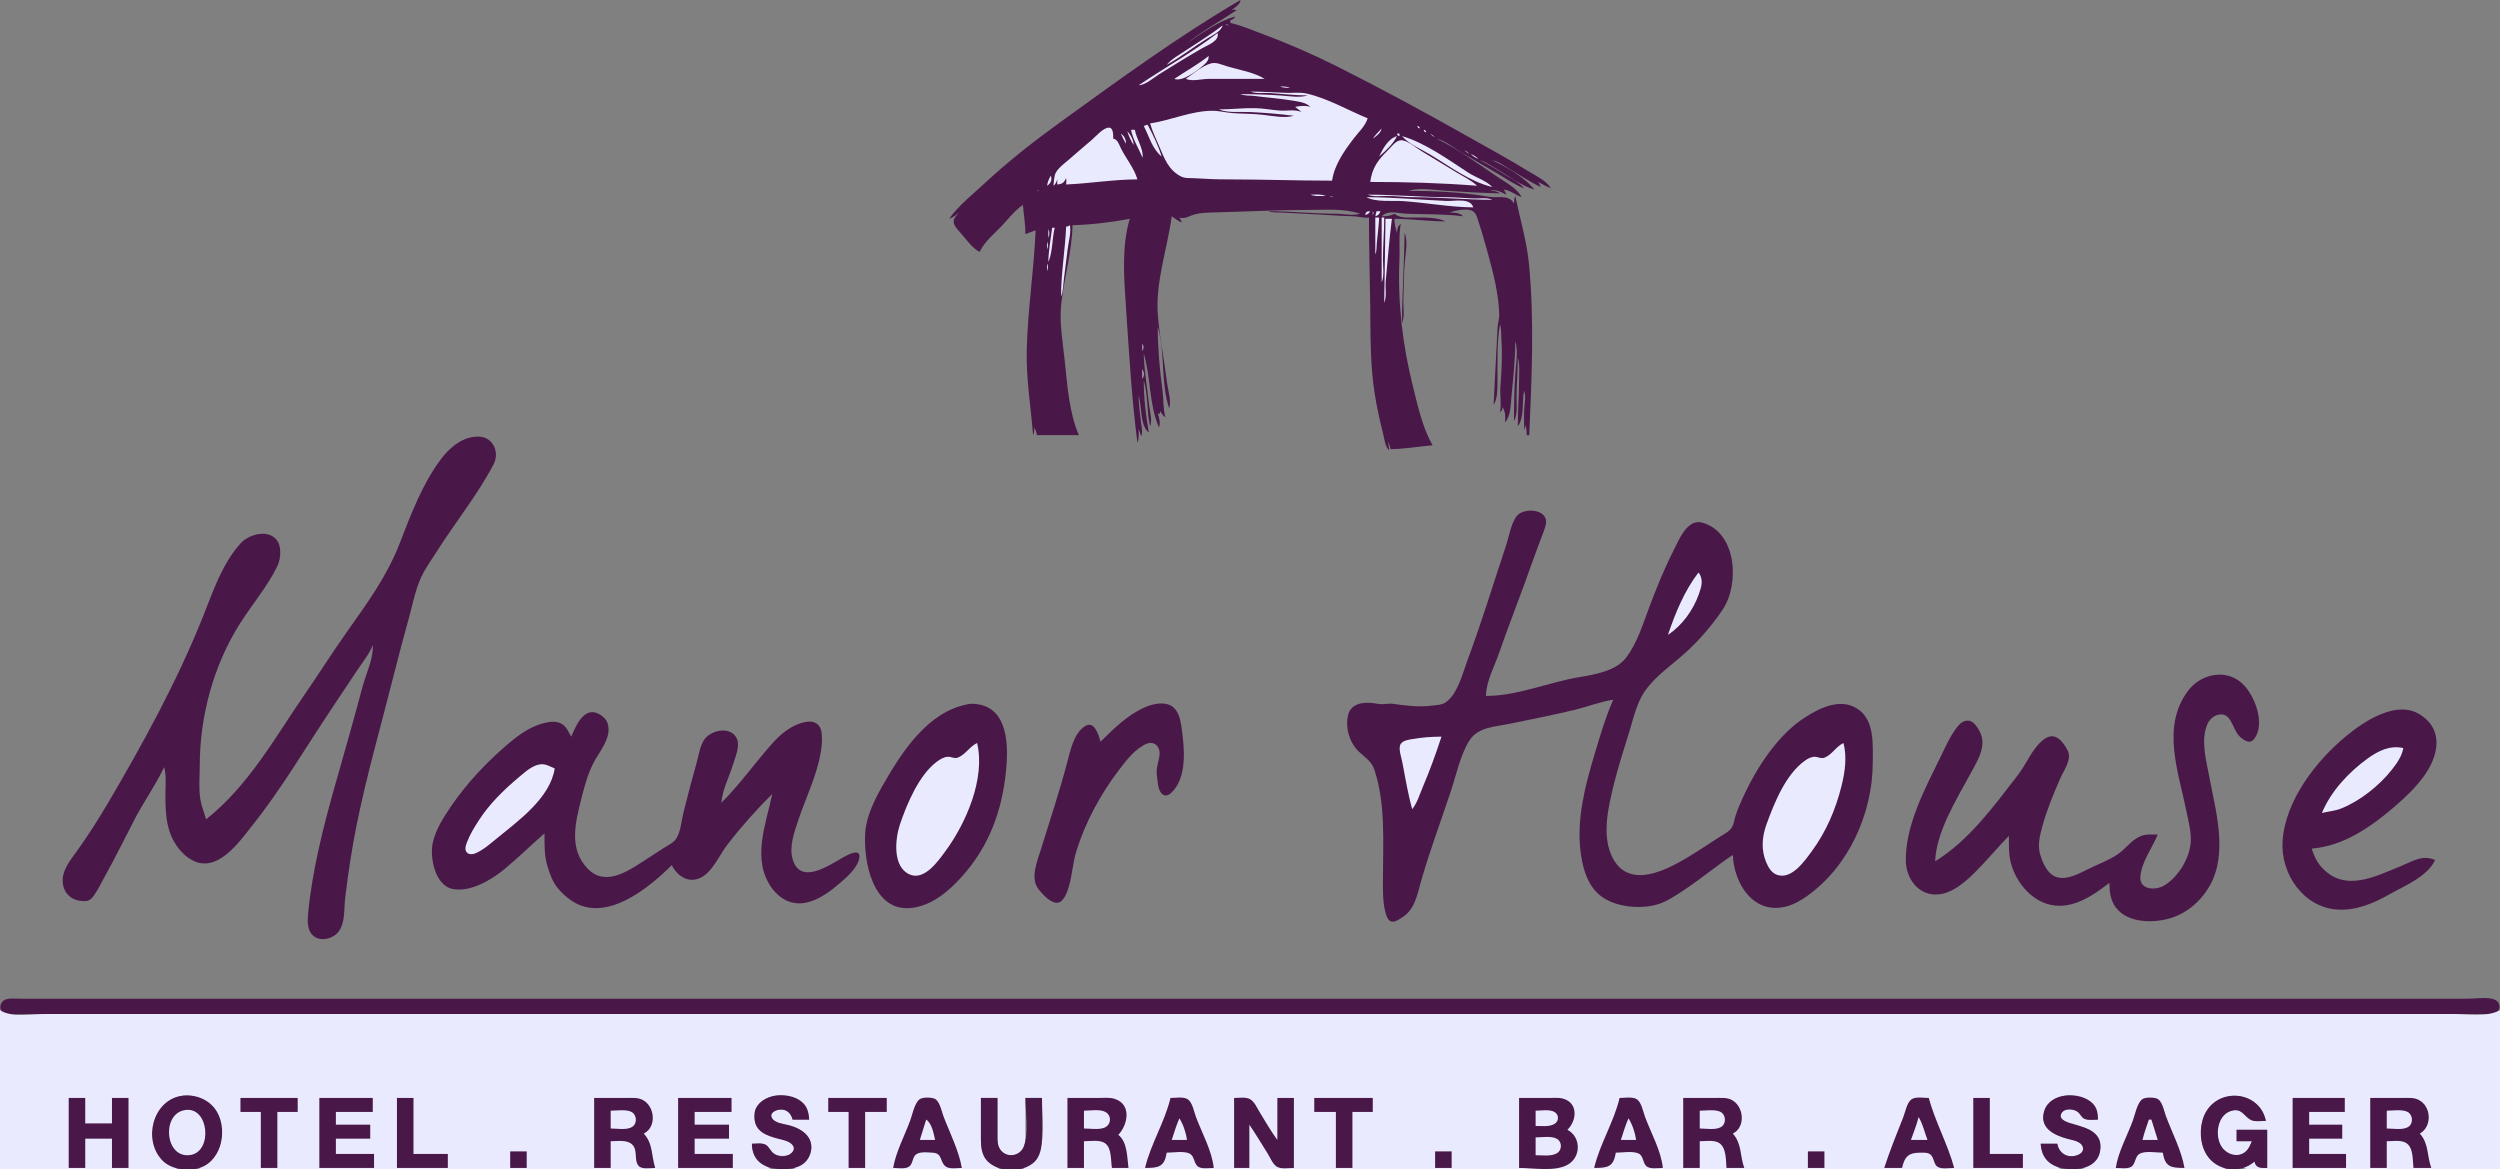
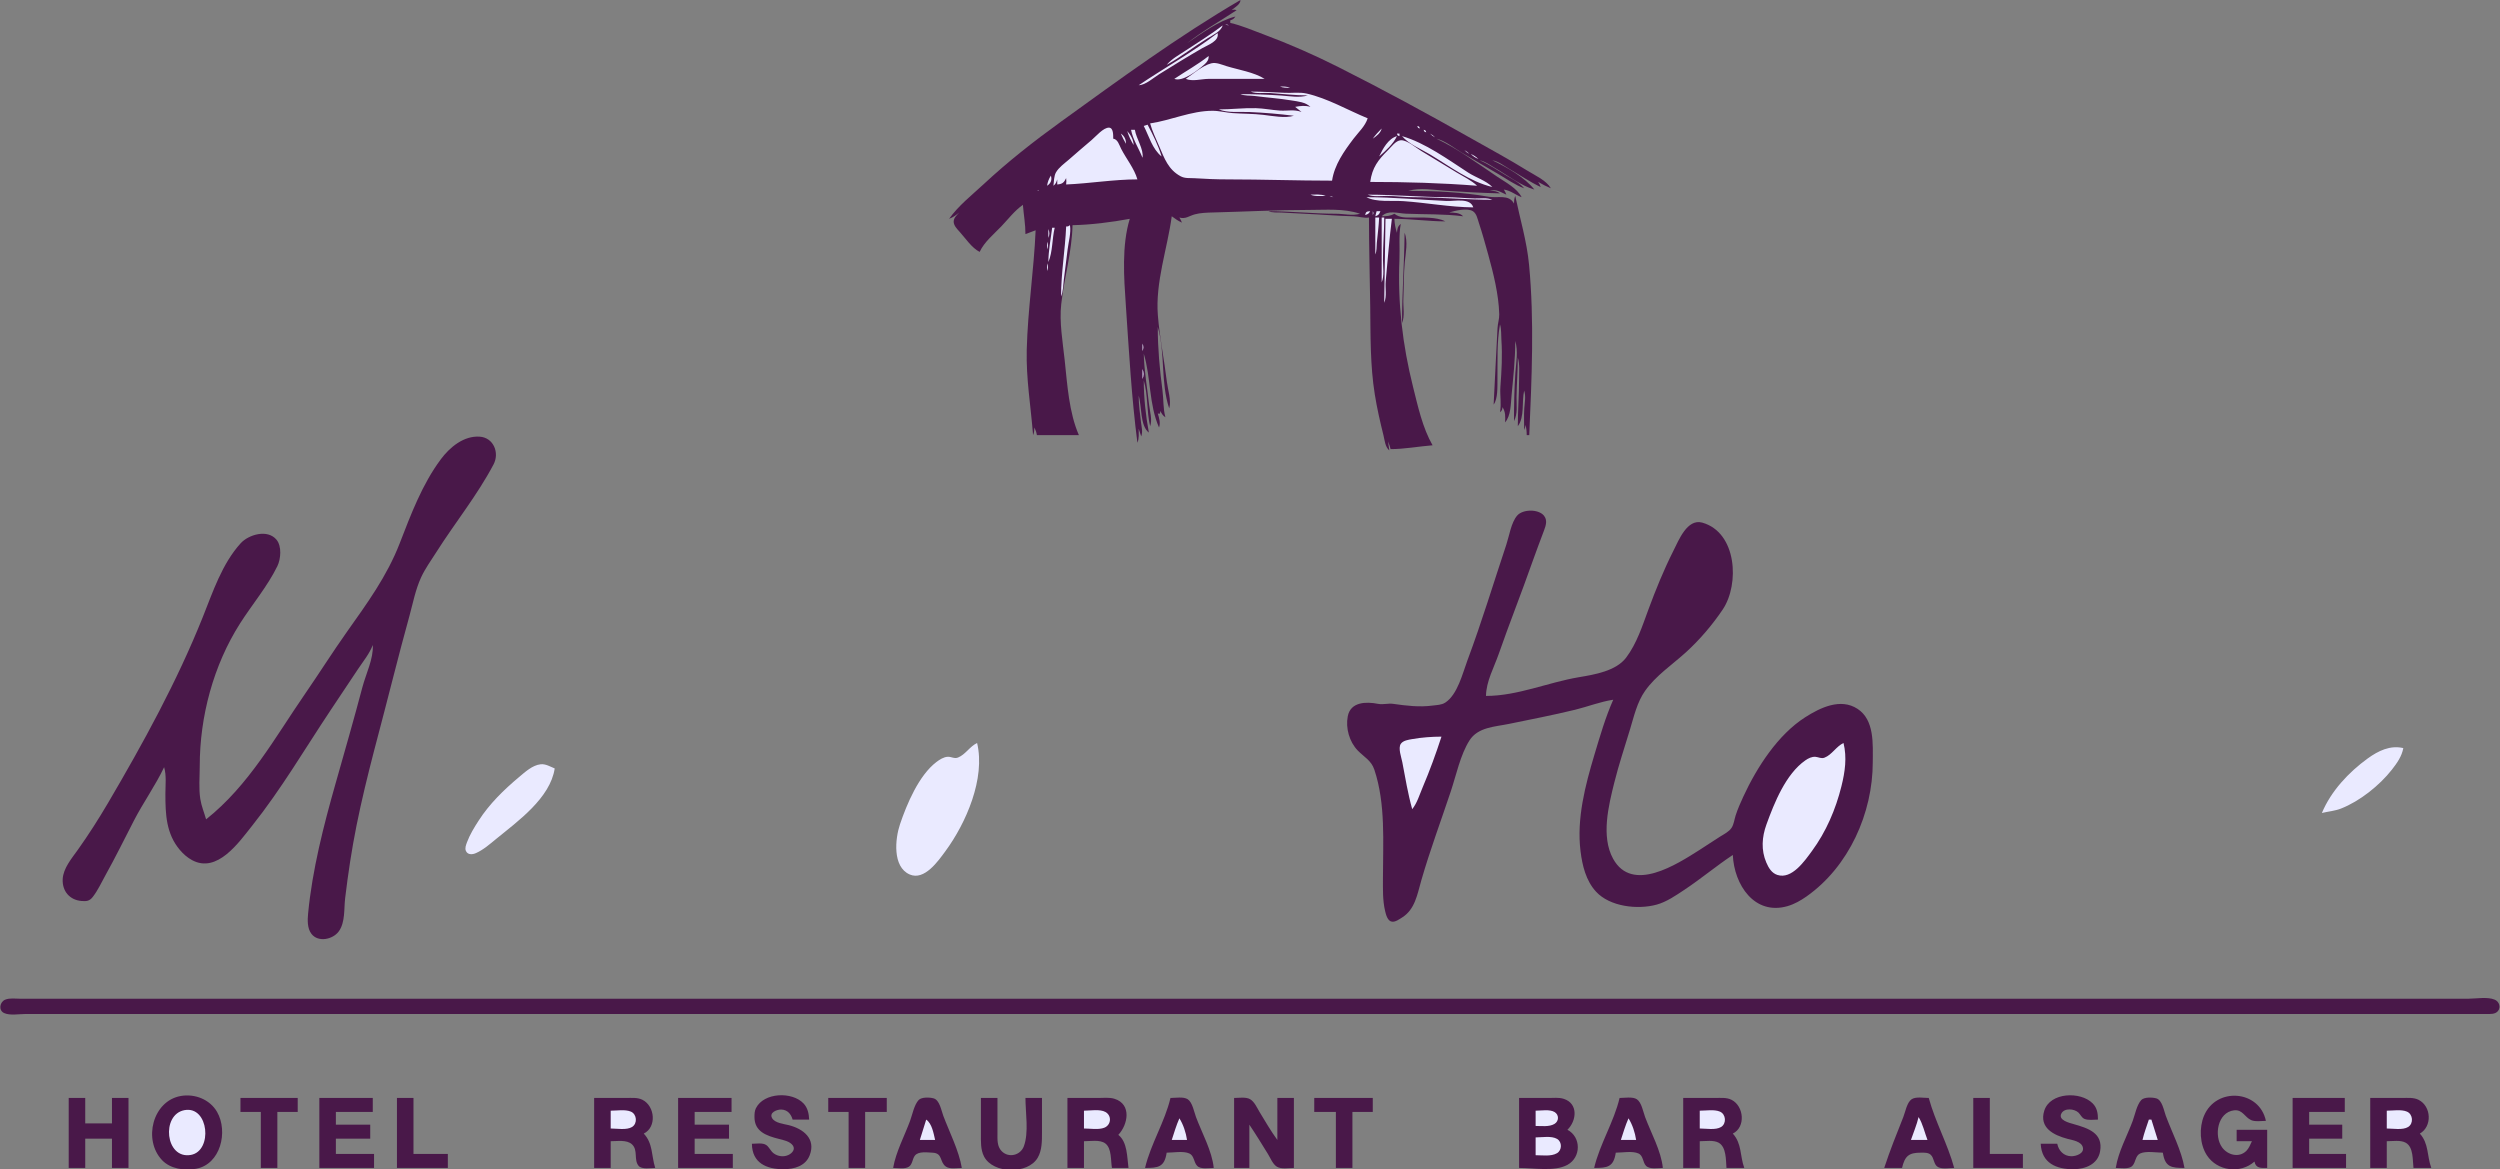
<svg xmlns="http://www.w3.org/2000/svg" width="1965" height="919" color="#491849">
  <rect width="100%" height="100%" fill="#808080" stroke="none" />
  <path fill="currentColor" d="M975 0C926.049 28.598 879.939 62.406 834 95.576C812.662 110.982 792.279 126.983 773 144.911C763.831 153.436 753.248 161.711 746 172C749.146 170.79 751.423 169.177 754 167C752.185 168.965 749.705 171.099 749.595 174.002C749.477 177.126 752.154 179.871 754.094 182C758.802 187.168 763.763 194.84 770 198C773.635 190.159 781.066 184.165 786.961 178C792.537 172.169 797.348 165.686 804 161C804.61 168.724 805.999 176.22 806 184L814 181C812.653 212.378 807.784 243.572 807.015 275C806.46 297.651 810.227 319.531 812 342C812.874 339.948 812.953 338.253 813 336C814.043 338.096 814.603 339.699 815 342L848 342C840.215 324.146 838.897 302.269 836.834 283C835.321 268.866 832.535 253.201 834.129 239C836.435 218.454 842.57 197.812 843 177C857.601 176.699 873.646 174.665 888 172C881.579 193.132 883.424 218.289 884.911 240C887.39 276.206 889.345 311.951 894 348C895.44 344.568 895 340.7 895 337L897 343C898.35 339.542 897.282 335.65 896.845 332C896.007 324.999 895.005 318.062 895 311C897.512 318.944 895.971 334.721 903 340C900.544 326.773 899.002 312.446 899 299C902.385 310.448 901.18 323.289 904 335C905.915 330.095 903.72 323.179 903.166 318C901.752 304.792 899.274 291.275 899 278C904.708 296.783 902.916 317.741 911 336C912.273 332.45 911.118 328.534 910 325C912.09 325.387 911.711 325.384 912 323C913.176 325.234 913.927 326.612 916 328C914.106 320.84 914.651 314.239 913.711 307C911.515 290.096 910 274.096 910 257C916.058 277.45 912.109 300.643 919 321C920.84 315.018 917.9 306.22 917.155 300C915.09 282.751 911.479 265.239 910.093 248C907.987 221.802 917.552 195.602 921 170C923.578 171.968 926.07 173.612 929 175C928.387 173.338 927.957 172.517 927 171C931.976 172.323 934.372 169.819 939 168.509C943.21 167.318 948.626 167.122 953 167.015C978.359 166.393 1003.58 165 1029 165C1042.56 165 1056.07 163.697 1069 168C1062.88 169.805 1056.33 168.002 1050 168C1032.32 167.993 1014.71 166 997 166C1000.21 167.345 1003.55 166.888 1007 167.039C1013.33 167.317 1019.66 167.762 1026 168.039C1038.68 168.595 1051.29 169.683 1064 170.015C1068.12 170.122 1071.93 171.604 1076 171C1076 194.356 1076.72 217.719 1077 241C1077.27 263.98 1076.93 287.255 1080.59 310C1082.32 320.783 1084.73 331.411 1087.37 342C1088.37 346.001 1088.7 351.331 1092 354L1091 347C1091.88 349.021 1092.5 350.854 1093 353C1104.07 353 1114.97 350.871 1126 350C1118.11 336.196 1114.46 319.335 1110.63 304C1102.37 270.964 1098.48 237.923 1099.96 204C1100.37 194.638 1099.28 185.264 1101 176C1098.53 177.88 1098.28 179.952 1098 183C1096.77 179.374 1096.16 175.826 1096 172C1109.35 172 1122.66 173.991 1136 174C1129.23 170.4 1117.62 171.015 1110 171C1104.99 170.99 1100.03 171.298 1096 168C1092.69 169.841 1089.74 169.987 1086 170C1091.03 164.861 1098.57 167.679 1105 167.961C1120.23 168.627 1134.87 168.046 1150 170C1147.47 167.06 1142.73 167.16 1139 167C1143.71 165.594 1153.23 163.211 1157.72 166.028C1160.59 167.823 1161.34 172.022 1162.33 175C1165.09 183.264 1167.38 191.608 1169.71 200C1173.81 214.843 1178 231.543 1178.4 247C1178.5 250.72 1177.21 254.287 1177.04 258C1176.13 278.008 1174.86 298.004 1174 318C1177.41 313.498 1176.93 303.651 1177 298C1177.16 284.089 1176.46 268.673 1179 255C1180.18 259.005 1179.81 262.868 1180.09 267C1180.95 279.598 1180.26 291.418 1179.32 304C1178.82 310.799 1180.28 317.108 1179 324C1180.62 322.686 1180.69 322.123 1181 320C1183.45 324.173 1183.19 327.304 1183 332C1187.55 326.772 1187.45 317.668 1188.07 311C1189.41 296.629 1191 282.456 1191 268C1193.37 276.002 1191.65 284.839 1191.09 293C1190.23 305.504 1190 318.477 1190 331C1193.02 325.324 1191.93 318.242 1192 312C1192.13 301.682 1193 291.378 1193 281C1194.61 286.436 1194 292.36 1194 298C1194 310.369 1193 322.61 1193 335C1198.5 327.845 1195.98 315.493 1198 307C1199.44 311.856 1198.43 316.062 1198.09 321C1197.7 326.628 1198 332.36 1198 338C1198.68 336.494 1198.83 335.686 1199 334C1199.81 336.729 1199.98 339.15 1200 342L1202 342C1203.91 297.56 1206.06 252.417 1201.83 208C1200.08 189.576 1194.72 172.034 1191 154C1190.13 156.052 1190.05 157.747 1190 160C1185.97 152.511 1177.36 155.904 1170 154.615C1149.6 151.042 1127.68 150 1107 150C1116.08 147.315 1126.72 149.275 1136 149.911C1150.23 150.885 1164.74 151.658 1179 152C1176.44 150.058 1174.19 150.035 1171 150C1176.3 148.495 1179.25 150.94 1184 153C1183.39 151.339 1182.96 150.516 1182 149C1187.3 149.704 1191.11 153.145 1196 155C1192.43 147.949 1183.43 143.307 1177 139.001C1161.64 128.714 1145.76 116.834 1129 109C1135.82 110.538 1142.98 116.39 1149 120C1158.61 125.765 1168.34 131.335 1178 137.011C1184.51 140.836 1190.88 145.407 1198 148C1194.29 143.522 1188.94 140.966 1184 138C1177.13 133.88 1170.36 129.172 1163 126C1167.27 126.759 1171.24 129.838 1175 132C1184.85 137.659 1195.07 145.784 1206 149C1198.67 139.445 1183.82 131.12 1173 126C1177.71 126.76 1181.91 130.2 1186 132.576C1194.26 137.371 1202.35 142.957 1211 147C1210.39 145.339 1209.96 144.517 1209 143C1212.24 144.891 1215.54 146.558 1219 148C1215.33 141.757 1207.02 138.155 1201 134.424C1186.3 125.319 1171.05 117.077 1156 108.576C1121.76 89.23 1087.13 70.44 1052 52.752C1032.72 43.046 1013.25 34.5 993 26.95C984.442 23.759 975.918 20.063 967 18L967 16C969.132 15.223 969.771 14.87 971 13C957.7 16.325 944.27 26.403 933 34C945.238 24.295 958.994 16.606 972 8C970.191 7.426 969.931 7.535 968 8C970.442 5.879 975.089 3.404 975 0z" />
  <path fill="#eaeaff" d="M966 8L967 9L966 8M963 19C964.249 19.685 964.548 19.749 966 20C964.752 19.315 964.452 19.251 963 19M961 20C951.768 27.096 941.688 33.208 932 39.667C926.83 43.114 920.98 46.184 917 51C928.087 44.827 938.218 36.891 949 30.192C952.987 27.715 959.764 24.767 961 20M967 20L968 21L967 20M969 21L970 22L969 21M957 26C937.424 41.047 915.465 53.206 895 67C900.44 66.822 906.437 61.266 911 58.424C922.237 51.425 933.517 44.441 945 37.85C949.364 35.346 958.65 32.23 957 26M930 35L931 36L930 35M950 44C941.453 50.783 932.022 55.919 923 62C929.694 64.58 941.988 54.883 946.866 50.483C948.97 48.585 950.136 46.762 950 44M932 62C937.395 64.263 944.245 62.009 950 62L994 62C985.578 56.701 973.502 54.897 964 51.975C960.302 50.838 955.928 48.773 952 49.792C945.066 51.593 937.888 58.028 932 62M915 51L916 52L915 51M912 53L913 54L912 53M909 55L910 56L909 55M1006 68C1008.61 69.098 1011.16 68.993 1014 69C1011.39 67.902 1008.84 68.007 1006 68M1016 69L1017 70L1016 69M983 72C987.584 73.923 993.092 72.753 998 73.09C1007.96 73.772 1018 74.993 1028 75C1021.1 77.04 1014.02 75.57 1007 75.09C996.387 74.363 985.645 74 975 74C978.432 75.44 982.312 74.94 986 75.424C995.662 76.694 1005.37 77.324 1015 78.92C1020.27 79.793 1026.01 80.215 1030 84C1025.83 82.771 1022.23 83.215 1018 84L1023 88C1016.99 85.814 1012.16 87.302 1006 86.91C999.663 86.506 993.354 85.17 987 85.015C977.261 84.776 967.708 86 958 86C964.948 88.916 974.532 87.712 982 88.039C993.628 88.549 1005.45 89.54 1017 91C1009.91 93.077 1000.33 91.15 993 90.285C985.065 89.349 976.967 89.456 969 88.91C963.674 88.546 958.344 87.078 953 87.079C936.306 87.08 920.277 94.605 904 97C905.701 103.22 908.611 109.084 911.15 115C915.196 124.425 918.241 133.334 928 138.566C931.453 140.417 935.241 139.843 939 140.089C947.705 140.658 956.258 141 965 141C992.378 141 1019.67 142 1047 142C1048.84 129.565 1056.45 118.81 1063.9 109C1067.88 103.755 1072.89 99.37 1075 93C1059.44 86.617 1043.46 77.247 1027 73.529C1021.51 72.288 1015.58 73.205 1010 72.961C1000.97 72.565 992.08 72 983 72M899 99C903.227 107.272 905.585 116.872 913 123C910.572 114.57 906.13 105.746 902 98L899 99M828 146C829.843 144.547 830.258 143.265 831 141L831 145C834.93 144.688 836.315 143.543 838 140C838.21 141.847 838.194 143.143 838 145C856.668 144.199 875.289 141.012 894 141C891.51 132.343 885.325 124.963 881.245 117C879.662 113.909 878.597 109.474 875 109C874.949 106.608 875.309 100.502 871.721 100.331C867.28 100.119 861.16 107.442 858 110.08C851.919 115.156 845.993 120.4 840 125.576C836.664 128.458 832.275 131.556 830.027 135.424C828.348 138.313 828.413 142.733 828 146M1114 99C1114.55 100.635 1114.36 100.455 1116 101C1115.45 99.365 1115.64 99.545 1114 99M1086 101C1083.46 103.563 1081.08 106.048 1079 109C1082 106.878 1085.11 104.653 1086 101M1117 101L1118 102L1117 101M889 102C890.366 109.665 895.183 116.738 898 124C899.163 117.362 893.014 108.866 892 102L889 102M1082 102L1083 103L1082 102M1119 102C1119.55 103.635 1119.36 103.455 1121 104C1120.45 102.365 1120.64 102.545 1119 102M886 103C887.137 106.947 888.933 110.458 891 114C891.043 110.045 888.611 105.891 886 103M1122 104L1123 105L1122 104M881 105C882.161 107.787 883.478 110.392 885 113C885.105 109.634 883.768 106.889 881 105M1098 105C1098.55 106.635 1098.36 106.455 1100 107L1100 105L1098 105M1124 105C1125.39 106.434 1126.23 107.045 1128 108C1126.61 106.566 1125.77 105.955 1124 105M1084 123C1089.1 118.586 1095.14 113.14 1098 107C1091.17 108.958 1086.9 116.876 1084 123M1102 107C1107.44 113.389 1116.84 117.105 1124 121.4C1139.72 130.831 1155.19 142.747 1173 147C1167.9 141.849 1160.08 139.585 1154 135.656C1138.21 125.454 1120.21 112.246 1102 107M1077 143C1104.99 143 1133.13 143.801 1161 146C1156.42 141.695 1150.38 138.828 1145 135.6C1135.64 129.982 1126.36 124.218 1117 118.6C1112.93 116.161 1105.93 109.914 1101 110.252C1097.02 110.526 1093.61 115.428 1091 117.995C1083.2 125.674 1078.53 131.73 1077 143M1138 111L1139 112L1138 111M1140 112L1141 113L1140 112M1142 113L1143 114L1142 113M892 115L893 116L892 115M1145 115L1146 116L1145 115M1147 116L1148 117L1147 116M893 117L894 118L893 117M1149 117L1150 118L1149 117M1151 118C1152.39 119.434 1153.23 120.045 1155 121C1153.61 119.566 1152.77 118.955 1151 118M894 119L895 120L894 119M1164 120L1165 121L1164 120M1156 121C1157.88 122.909 1159.54 123.911 1162 125C1160.12 123.091 1158.46 122.089 1156 121M1166 121L1167 122L1166 121M1169 123L1170 124L1169 123M913 124L914 125L913 124M1171 124L1172 125L1171 124M899 125L900 126L899 125M826 138C824.348 140.685 823.483 142.886 823 146C825.997 144.111 827.04 141.435 826 138M1207 142L1208 143L1207 142M1178 146L1179 147L1178 146M815.667 149.333C815.222 149.778 816.278 149.722 816.333 149.667C816.778 149.222 815.722 149.278 815.667 149.333M1030 153C1033.7 154.552 1038.02 154 1042 154C1038.3 152.448 1033.98 153 1030 153M1075 153C1079.47 154.877 1085.19 153.992 1090 154C1097.03 154.011 1103.95 155 1111 155C1131.67 155.001 1152.28 157 1173 157C1168.74 155.211 1163.58 156.097 1159 155.985C1151.65 155.805 1144.39 155.035 1137 154.999C1116.34 154.9 1095.71 153 1075 153M1045 154C1046.25 154.685 1046.55 154.749 1048 155C1046.75 154.315 1046.45 154.251 1045 154M1074 155C1081.81 159.153 1094.27 157.491 1103 158.089C1121.23 159.339 1139.74 162.849 1158 163C1155.54 155.213 1143.51 158.246 1137 157.961C1116.04 157.043 1095 155 1074 155M1143 164L1144 165L1143 164M1073 169C1075.3 168.326 1075.77 168.035 1077 166C1074.26 166.211 1073.58 166.303 1073 169M1079 166L1079 169C1079.7 167.446 1079.7 167.554 1079 166M1082 166L1081 170C1083.53 169.146 1084.03 168.492 1085 166L1082 166M1081 171L1081 200C1082.22 197.086 1081.87 194.13 1082.17 191C1082.8 184.356 1083.71 177.668 1084 171L1081 171M1086 171L1086 222C1088.19 216.784 1087 209.619 1087 204C1087 192.944 1088 182.032 1088 171L1086 171M1089 172L1088 238C1090.16 232.861 1088.65 226.502 1089.17 221C1090.73 204.619 1091.92 188.355 1094 172L1089 172M841 177C839.521 177.986 839.797 178 838 178C837.209 196.419 834 214.457 834 233C835.665 229.069 835.646 224.249 836.155 220L839.155 196C839.889 189.888 841.954 183.117 841 177M827 179C825.871 187.931 824.075 196.986 824 206C827.492 197.904 826.878 187.613 829 179L827 179M824 180L824 187C825.059 184.466 825.059 182.534 824 180z" />
  <path fill="currentColor" d="M1104 183C1103.8 206.655 1102 230.26 1102 254C1104.34 248.412 1102.78 241.003 1103.04 235C1103.46 225.463 1103.27 215.501 1104.17 206C1104.83 199.028 1106.78 189.618 1104 183z" />
  <path fill="#eaeaff" d="M823 190L823 196C823.951 193.715 823.951 192.285 823 190M823 207L823 213C823.951 210.715 823.951 209.285 823 207M898 270L898 276C898.951 273.715 898.951 272.285 898 270M898 290L898 298C899.161 295.23 899.161 292.77 898 290z" />
  <path fill="currentColor" d="M162 644C160.461 638.605 158.314 633.605 157.439 628C156.124 619.577 157 610.511 157 602C157 563.188 167.74 522.912 188.695 490C198.134 475.176 210.301 460.793 218.004 445C220.747 439.375 221.589 429.351 217.347 424.225C210.269 415.67 195.357 420.205 189.174 427.005C174.558 443.079 167.321 465.197 159.4 485C139.148 535.628 112.609 583.979 84.989 631C77.555 643.657 69.657 656.04 61.141 668C56.429 674.618 49.681 682.484 49.275 691C48.818 700.595 54.921 707.407 64 708.164C68.018 708.499 70.335 708.309 72.957 704.941C76.932 699.833 79.718 693.632 82.86 688C90.735 673.884 97.846 659.362 105.258 645C112.602 630.771 122.182 617.415 129 603C130.946 609.584 130 617.166 130 624C130 639.904 130.551 655.22 141.326 667.996C144.041 671.216 147.278 674.08 151 676.084C170.702 686.695 187.647 662.243 198.199 649C220.973 620.419 239.744 588.383 260 558L281.333 526C285.389 519.917 290.401 513.857 293 507C293.698 517.516 287.565 529.85 284.884 540C278.175 565.399 270.882 590.73 263.71 616C254.348 648.986 245.423 683.819 242.17 718C241.681 723.137 241.464 729.545 244.703 733.891C250.019 741.026 261.724 738.414 266.348 731.981C271.429 724.914 270.298 714.257 271.285 706C273.581 686.81 276.402 667.987 280.2 649C288.08 609.607 299.377 570.947 309.127 532C313.146 515.943 317.522 499.976 321.849 484C324.536 474.079 326.62 463.382 330.9 454C334.111 446.963 338.817 440.512 342.947 434C357.564 410.955 375.219 389.174 387.945 365C392.774 355.826 387.887 343.92 377 343.213C364.437 342.397 353.482 351.592 346.478 361C331.841 380.662 322.965 404.343 314.189 427C304.092 453.067 288.462 474.322 272.424 497C261.285 512.752 250.975 529.114 240.025 545C216.001 579.857 195.663 617.282 162 644M1268 550C1261.91 563.746 1257.6 578.613 1253.28 593C1246.01 617.226 1239.15 643.463 1242.29 669C1243.68 680.318 1246.55 692.208 1254.46 700.826C1265.32 712.642 1287.01 715.128 1302 711.073C1309.91 708.933 1317.25 703.81 1324 699.333C1337.01 690.7 1349.02 680.582 1362 672C1363 695.324 1378.94 719.74 1405 712.218C1410.39 710.663 1415.44 707.776 1420 704.561C1453.23 681.126 1471.98 639.193 1472 599C1472.01 585.052 1473.51 565.924 1459.99 557.133C1446.67 548.476 1430.84 556.169 1419 563.695C1397.44 577.401 1380.91 603.096 1370.31 626C1368.06 630.87 1365.83 635.886 1364.19 641C1363.21 644.081 1362.81 647.944 1361.01 650.674C1359 653.735 1355.03 655.679 1352 657.576C1346.61 660.95 1341.37 664.54 1336 667.947C1318 679.366 1282.95 702.267 1267.91 675C1258.27 657.531 1264.34 633.139 1268.87 615C1272.43 600.762 1277.05 587.03 1281.28 573C1284.35 562.82 1286.83 551.795 1293.04 543C1301.47 531.066 1314.28 522.533 1325 512.83C1335.73 503.126 1346.06 491.034 1354.11 479C1367.39 459.139 1365.24 418.474 1338 410.789C1326.19 407.457 1319.53 424.489 1315.25 433C1307.73 447.935 1301.48 463.322 1295.68 479C1290.92 491.883 1286.48 505.927 1278.08 516.985C1270.12 527.443 1253.21 530.237 1241 532.286C1216.71 536.361 1192.89 546.984 1168 547C1168.1 535.621 1174.31 524.605 1178 514C1186.4 489.867 1195.89 466.116 1204.34 442C1207.28 433.618 1210.49 425.328 1213.58 417C1215.03 413.08 1216.51 408.836 1213.48 405.228C1209.1 400.004 1196.93 400.148 1192.51 405.228C1187.76 410.686 1186.26 421.217 1184 428C1173.88 458.346 1164.63 489.027 1153.42 519C1149.61 529.211 1145.65 545.954 1135.96 552.258C1133.06 554.14 1129.32 554.134 1126 554.576C1115.49 555.973 1105.26 554.674 1095 553.221C1090.96 552.648 1087.21 554.037 1083 553.207C1073.87 551.407 1061.55 551.553 1059.34 563C1057.54 572.319 1060.6 583.069 1067.19 589.896C1072.23 595.125 1077.79 597.627 1080.25 605C1089.22 631.91 1087 662.118 1087 690C1087 698.697 1086.68 707.462 1088.68 716C1089.35 718.842 1090.63 724.11 1094.21 724.458C1096.92 724.719 1099.83 722.529 1102 721.184C1112.24 714.828 1114 702.893 1117.14 692C1123.94 668.391 1132.57 645.297 1140.33 622C1144.56 609.308 1147.82 593.345 1154.99 582.004C1161.66 571.464 1175.04 571.267 1186 568.997C1203.3 565.415 1220.84 562.059 1238 557.87C1247.98 555.434 1257.83 551.496 1268 550z" />
-   <path fill="#eaeaff" d="M1335 450C1323.99 464.322 1316.76 481.973 1311 499C1322.26 491.552 1330.77 479.691 1335.3 467C1337.4 461.121 1339.19 455.265 1335 450z" />
-   <path fill="currentColor" d="M1696 656C1692.11 656 1687.75 655.478 1684 656.699C1675.75 659.389 1671.59 666.505 1664.91 671.185C1657.83 676.145 1648.74 679.386 1641 683.247C1634.21 686.633 1624.86 691.708 1617 689.566C1609.26 687.458 1605.36 677.983 1603.43 671C1601.5 664.024 1603.3 656.829 1605.15 650C1608.7 636.887 1613.91 624.455 1619.28 612C1622 605.698 1628.73 596.852 1625.23 590C1621.39 582.504 1615.3 574.951 1607 580.8C1597.54 587.475 1593.15 600.043 1586.21 609C1567.2 633.515 1547.77 660.555 1521 677C1522.02 653.618 1537.46 629.06 1548.31 609C1555.49 595.72 1564.3 583.038 1552.21 569.228C1548.32 564.78 1543.09 565.918 1539.52 570.059C1533.13 577.473 1529.04 587.294 1524.76 596C1512.82 620.275 1497.33 649.452 1498.01 677C1498.4 692.617 1510.36 706.284 1527 702.471C1536.57 700.277 1545.2 692.693 1552 685.985C1561.38 676.721 1569.77 666.422 1579 657C1579 664.45 1578.71 671.75 1580.75 679C1585.93 697.485 1602.58 714.363 1623 711.711C1636.64 709.939 1647.27 701.944 1658 694C1658.05 699.732 1658.62 705.921 1661.53 710.996C1669.49 724.861 1689.19 725.764 1703 722.497C1717.62 719.038 1729.62 708.991 1736.96 696C1751.37 670.469 1741.42 636.9 1736.39 610C1734.04 597.444 1729.83 582.494 1734.66 570.004C1735.46 567.935 1736.67 566.048 1738.33 564.558C1739.38 563.614 1740.67 562.712 1742.01 562.243C1753.97 558.066 1754.14 572.717 1760.21 578.674C1763.4 581.798 1768.31 585.306 1771.75 580.847C1777.86 572.935 1775.77 560.493 1772.13 552C1769.25 545.3 1765.18 538.63 1758.99 534.549C1745.96 525.966 1728.69 531.058 1719.76 543.001C1698.55 571.378 1712.38 606.911 1718.6 638C1720.16 645.794 1722.48 653.993 1721.91 662C1720.99 674.829 1712.01 689.458 1701 696.02C1694.31 700.011 1681.47 699.645 1682.34 689C1683.29 677.41 1691.63 666.485 1696 656M761 553.468C729.14 559.284 708.744 591.188 694.001 617C687.756 627.933 681.026 641.229 680.09 654C678.421 676.768 685.993 717.651 717 713.568C732.425 711.537 744.978 701.116 755.166 689.985C777.284 665.822 787.747 637.37 790.83 605C792.562 586.816 792.493 558.307 770 553.808C766.978 553.203 764.055 552.911 761 553.468M865 583C863.645 578.035 860.346 566.193 853.015 570.623C844.143 575.982 841.31 589.761 838.884 599C832.769 622.287 825.145 645.001 818.026 668C815.335 676.691 809.938 689.688 815.653 698C818.557 702.224 828.051 712.973 833.787 708.577C837.106 706.033 838.947 700.866 840.087 697C842.792 687.833 843.198 678.136 846.026 669C853.091 646.168 865.181 623.959 879.654 605C885.345 597.546 892.187 588.604 901 584.689C905.583 582.654 910.291 584.909 911.257 590.004C912.109 594.501 909.819 599.547 909.293 604C908.826 607.957 909.646 612.062 910.079 616C910.782 622.377 914.704 628.867 920.895 622.887C933.412 610.797 930.918 587.531 928.714 572C927.686 564.75 925.948 556.157 917.999 553.653C911.921 551.737 904.587 553.795 899 556.313C886.036 562.158 874.981 573.101 865 583M1914 676C1903.95 671.543 1896.44 676.98 1887 680.799C1866.52 689.081 1843.2 701.46 1825.09 681.996C1820.96 677.552 1818.85 672.683 1817 667C1841.94 665.029 1863.59 649.972 1882 634.13C1890.15 627.114 1898.09 619.663 1904.52 611C1916.32 595.121 1921.71 573.992 1902 561.559C1883.5 549.886 1858 567.089 1844 578.615C1820.37 598.072 1796.21 629.364 1794.09 661C1792.38 686.588 1810.29 713.038 1837 714.911C1851.54 715.93 1865.55 710.068 1878 703C1889.97 696.203 1907.87 689.135 1914 676M449 579C446.993 575.598 445.299 571.304 441.815 569.14C437.329 566.352 431.807 567.243 427 568.478C415.977 571.312 406.491 578.572 398 585.87C381.693 599.884 366.465 616.197 354.344 634C348.49 642.599 342.65 651.747 340.236 662C337.535 673.471 341.788 696.186 356 698.772C369.795 701.281 385.836 691.85 396 683.536C407.04 674.503 417.257 664.385 428 655C428 663.869 427.662 672.429 430.347 681C432.213 686.957 434.318 693.122 438.329 698C441.379 701.708 445.045 705.061 449 707.779C475.687 726.123 509.562 698.387 528 680C533.716 691.197 545.312 695.898 555.621 686.502C561.942 680.741 566.365 670.858 571.651 664C582.521 649.898 594.417 636.583 607 624C602.072 647.874 590.517 675.519 606.637 698C608.408 700.47 610.604 702.739 613.001 704.606C629.291 717.299 647.145 705.307 660 694.271C665.528 689.525 673.649 682.518 675.292 675.005C677.291 665.871 666.307 671.841 663 673.719C651.587 680.203 628.773 696.191 622.928 675C620.255 665.307 624.283 654.184 627.333 645C633.732 625.734 643.785 606.445 645.829 586C646.123 583.061 646.149 579.945 645.907 577C645.222 568.695 639.759 565.903 632 567.681C623.376 569.656 615.098 575.625 609.17 582.015C603.528 588.095 598.194 594.535 593.001 601C584.676 611.364 576.41 621.589 567 631C567.855 620.537 573.064 610.932 576.115 601C577.798 595.522 581.651 586.782 579.396 581.093C574.999 570.002 557.989 573.723 553.089 582.015C550.036 587.181 549.058 594.261 547.421 600C543.737 612.924 540.386 625.963 537.127 639C535.581 645.18 534.966 654.475 531.146 659.671C528.95 662.659 525.038 664.36 522 666.344L504 678C491.397 686.2 474.865 696.068 462.093 682.957C447.063 667.527 452.021 647.417 456.627 629C459.009 619.474 461.515 609.886 465.784 601C470.333 591.531 481.707 579.549 477.397 568.004C476.558 565.757 474.875 564.045 472.981 562.638C460.251 553.179 453.145 569.043 449 579z" />
  <path fill="#eaeaff" d="M1110 636C1113.84 631.245 1115.76 624.609 1118.15 619C1123.71 605.942 1128.61 592.494 1133 579C1125.46 579.021 1117.43 579.608 1110 580.924C1107.11 581.436 1102.85 581.99 1101.04 584.649C1098.75 588.014 1101.5 595.341 1102.2 599C1104.57 611.37 1106.59 623.859 1110 636M768 584C762.238 586.687 758.859 593.073 753 595.423C750.153 596.565 747.839 594.741 745 594.827C741.764 594.926 738.529 597.037 736.039 598.928C722.246 609.403 712.751 631.956 707.356 648C703.617 659.119 701.257 681.318 715.015 687.333C726.598 692.397 737.42 676.737 743.116 669C759.308 647.005 774.652 611.862 768 584M1449 584C1443.23 586.689 1439.88 593.313 1434 595.539C1431.46 596.501 1429.49 595.09 1427 594.869C1424.12 594.613 1421.3 596.045 1419 597.649C1403.63 608.375 1394.62 630.957 1388.44 648C1384.86 657.841 1384.11 668.2 1388.34 678C1390.11 682.116 1392.51 686.223 1397 687.697C1408.37 691.423 1418.49 676.638 1424.12 669C1435.29 653.825 1442.84 636.229 1447.37 618C1450.18 606.703 1451.81 595.418 1449 584M1825 639C1830.02 637.791 1835.14 637.436 1840 635.536C1854.77 629.758 1870.29 617.375 1879.99 605C1883.98 599.9 1887.85 594.466 1889 588C1878.69 585.547 1869.27 590.167 1861 596.158C1846.08 606.971 1832.16 621.816 1825 639M436 604C432.547 602.584 428.864 600.31 425 600.714C418.518 601.393 412.748 606.782 408 610.754C396.06 620.743 384.68 631.855 376.218 645C372.739 650.404 369.313 655.947 367.066 662C366.3 664.065 365.231 666.677 366.212 668.851C367.661 672.061 371.298 671.748 374 670.579C379.832 668.054 385.128 663.374 390 659.386C406.979 645.489 432.508 627.294 436 604M607 623L608 624L607 623M1658 693L1659 694L1658 693z" />
  <path fill="currentColor" d="M4.059 785.742C-0.199 787.524 -1.422 794.085 3.228 796.258C7.732 798.361 15.127 797 20 797L106 797L413 797L1483 797L1844 797L1933 797L1954 797C1957.15 796.994 1961.15 797.405 1963.39 794.682C1965.91 791.633 1964.32 787.216 1960.89 785.742C1955.23 783.307 1946.08 785 1940 785L1851 785L1489 785L434 785L129 785L41 785L16 785C12.287 785 7.562 784.276 4.059 785.742z" />
-   <path fill="#eaeaff" d="M0 794L0 919L140 919C130.327 913.527 123.025 908.75 120.518 897C116.5 878.17 131.616 857.328 152 861.669C179.272 867.477 182.616 910.026 155 918C159.215 919.769 164.464 919 169 919L195 919L287 919L606 919C597.764 913.434 591.26 910.045 591 899C594.187 899 598.784 898.209 601.586 900.028C604.305 901.793 605.223 905.325 608.055 907.142C612.52 910.007 628.756 908.854 623.802 900.39C621.787 896.948 616.522 896.026 613 895.127C603.961 892.821 593.031 889.206 593.031 878C593.031 875.935 593.242 873.872 594.179 872C603.522 853.345 634.241 859.975 636 880L623 880C622.208 874.883 619.353 872.099 614 872.035C610.684 871.995 604.828 873.267 605.832 877.907C606.864 882.676 615.201 883.411 619 884.374C632.255 887.737 645.642 901.331 631.895 913.66C629.287 915.998 626.328 917.159 623 918C627.72 919.981 633.92 919 639 919L672 919L786 919C781.529 915.974 776.935 913.852 774.008 908.999C770.795 903.672 771 896.991 771 891L771 863L784 863L784 892C784.002 896.272 783.529 901.284 786.514 904.772C791.315 910.382 802.12 908.859 804.736 901.985C806.521 897.297 806 891.913 806 887L806 863L819 863C819 880.296 825.219 912.384 803 918C809.194 920.599 818.314 919 825 919L873 919L1040 919L1620 919C1611.47 913.599 1604.97 910.117 1604 899L1617 899C1617.69 905.148 1621.62 908.861 1628 908.917C1632.03 908.952 1638.38 907.322 1637.57 902.029C1636.8 896.961 1629.98 896.171 1626 895.116C1616.1 892.487 1602.81 886.814 1606.8 874C1613.22 853.434 1648.5 858.799 1649 880C1645.72 880 1641.19 880.753 1638.27 878.973C1636.2 877.711 1635.45 875.221 1633.59 873.742C1630.88 871.593 1625.34 871.292 1622.23 872.742C1618.98 874.257 1618.41 878.444 1621.32 880.583C1628.14 885.607 1638.01 884.368 1644.96 889.638C1656.89 898.691 1648.96 915.653 1636 918C1639.7 919.552 1644.02 919 1648 919L1671 919L1750 919C1743.58 915.365 1737.86 912.746 1733.96 905.999C1727.87 895.492 1728.74 880.518 1736.39 871.015C1746.4 858.582 1765.29 857.925 1775.79 870.015C1778.61 873.263 1779.83 876.951 1781 881C1777.49 881 1772.5 881.873 1769.38 879.973C1764.85 877.221 1763.17 872.37 1757 872.37C1742.59 872.37 1739.44 893.606 1746.65 902.895C1751.01 908.513 1761.22 910.239 1766.35 904.606C1768.27 902.499 1769.1 899.633 1770 897L1758 897L1758 888L1782 888L1782 918C1777.13 917.983 1773.84 917.994 1772 913C1769.02 914.939 1766.38 916.86 1763 918C1768.46 920.292 1776.11 919 1782 919L1823 919L1965 919L1965 794C1954.65 799.695 1939.57 797 1928 797L1847 797L1547 797L454 797L123 797L36 797C25.29 797 9.216 800.08 0 794z" />
  <path fill="currentColor" d="M142 861.464C119.946 865.441 112.351 895.916 127.329 911.815C133.907 918.798 144.901 920.267 154 918.671C173.338 915.281 179.519 889.493 170.633 874C164.956 864.101 153.042 859.474 142 861.464M591 899C591.135 914.119 602.469 919.064 616 918.999C624.315 918.959 633.161 916.534 636.437 907.999C641.412 895.037 631.429 887.273 620 884.374C616.072 883.378 609.022 882.758 606.832 878.779C604.432 874.42 610.724 872.022 614 872.103C618.93 872.224 621.762 875.606 623 880L636 880C635.79 875.423 634.876 870.792 631.606 867.329C622.596 857.784 600.41 858.604 594.179 871.001C593.083 873.181 593.008 875.61 593.008 878C593.008 889.465 602.469 892.695 612 895.127C615.634 896.055 620.922 897.044 623.199 900.39C625.243 903.394 622.671 906.31 619.98 907.682C616.194 909.612 611.405 909.008 608.055 906.486C605.707 904.719 604.648 901.68 602.316 900.028C599.5 898.033 594.279 899 591 899M1617 899L1604 899C1604.7 914.261 1616.35 919.159 1630 918.996C1639.18 918.887 1648.86 915.108 1650.67 905C1653.26 890.529 1641.23 886.792 1630 883.573C1626.65 882.613 1617.47 880.498 1620.24 875.213C1622.63 870.655 1630.36 871.459 1633.59 874.429C1635.28 875.987 1636.08 878.403 1638.27 879.397C1641.29 880.762 1645.75 880 1649 880C1648.96 875.123 1648.41 870.856 1644.79 867.213C1635.25 857.621 1611.36 858.481 1606.8 873C1602.59 886.411 1614.13 892.23 1625 895.116C1628.95 896.164 1636.15 897.092 1637.17 902.029C1638.15 906.79 1631.59 908.864 1628 908.802C1622.07 908.698 1618.11 904.476 1617 899M1772 913C1773.2 918.52 1777.08 917.996 1782 918L1782 888L1758 888L1758 897L1770 897C1768.75 899.612 1767.7 902.53 1765.61 904.606C1759.91 910.25 1751.05 907.897 1746.65 901.957C1739.97 892.945 1742.87 874.249 1756 872.718C1762.62 871.947 1764.37 878.14 1769.38 880.397C1772.62 881.862 1777.51 881 1781 881C1775.91 856.669 1741.92 854.159 1732.35 877C1728.41 886.414 1728.97 899.336 1734.56 907.985C1742.72 920.613 1761.02 922.789 1772 913M54 863L54 918L67 918L67 895L88 895L88 918L101 918L101 863L88 863L88 883L67 883L67 863L54 863M189 863L189 874L205 874L205 918L218 918L218 874L234 874L234 863L189 863M251 863L251 918L294 918L294 907L264 907L264 895L291 895L291 884L264 884L264 874L293 874L293 863L251 863M312 863L312 918L352 918L352 907L325 907L325 863L312 863M467 863L467 918L480 918L480 897C485.16 897 492.589 895.649 496.721 899.434C501.742 904.032 497.933 911.689 501.988 916.397C504.513 919.327 511.523 918 515 918C511.923 908.293 513.332 898.86 506 891C516.328 885.908 514.851 869.452 504.996 864.457C501.048 862.455 496.284 863 492 863L467 863M533 863L533 918L576 918L576 907L546 907L546 895L573 895L573 884L546 884L546 874L575 874L575 863L533 863M651 863L651 874L667 874L667 918L680 918L680 874L697 874L697 863L651 863M702 918C705.542 918 711.449 919.108 714.49 916.972C717.271 915.02 717.108 910.869 719.086 908.318C721.865 904.732 728.978 905.843 732.996 906.019C741.191 906.379 738.331 913.336 743.51 916.972C746.551 919.108 752.458 918 756 918C753.616 904.148 746.379 890.138 741.424 877C739.908 872.982 738.576 864.674 733.867 863.318C730.887 862.46 724.366 862.17 722.075 864.603C718.504 868.394 717.1 876.181 715.319 881C710.901 892.948 704.163 905.431 702 918M771 863L771 891C771 896.946 770.643 903.539 773.453 908.999C780.506 922.705 807.863 923.282 815.633 909.985C819.087 904.074 819 896.625 819 890L819 863L806 863C806 874.443 808.782 890.175 804.736 900.996C802.058 908.157 792.752 910.415 787.279 904.772C783.646 901.026 784.002 895.825 784 891L784 863L771 863M839 863L839 918L852 918L852 897C856.944 897 864.587 895.586 868.772 898.742C873.946 902.645 872.933 912.252 874 918L887 918C885.843 909.41 886.223 897.708 879 892C886.527 884.038 889.722 867.978 875.999 863.653C871.969 862.383 867.172 863 863 863L839 863M920 863C915.519 881.91 904.483 899.082 900 918C910.319 918 915.293 917.398 917 906C922.127 906 930.039 904.499 934.775 906.603C938.735 908.362 938.235 913.592 940.995 916.397C943.812 919.259 950.33 918 954 918C952.665 904.681 944.716 890.516 940.05 878C938.576 874.046 937.278 866.484 933.581 864.028C930.228 861.8 923.862 863 920 863M970 863L970 918L982 918L982 884C987.07 891.521 991.798 899.29 996.576 907C998.518 910.134 1000.34 914.909 1003.53 916.972C1006.93 919.166 1013.12 918 1017 918L1017 863L1004 863L1004 896C998.908 888.997 994.468 881.416 990 874C988.041 870.749 986.047 866.052 982.674 864.028C979.307 862.006 973.783 863 970 863M1033 863L1033 874L1050 874L1050 918L1063 918L1063 874L1079 874L1079 863L1033 863M1194 863L1194 918C1205.2 918 1221.9 921.101 1232 915.583C1242.88 909.636 1242.89 893.713 1232 888C1239.21 881.042 1240.75 867.358 1229 863.653C1225.26 862.473 1220.87 863 1217 863L1194 863M1273 863C1268.52 881.91 1257.48 899.082 1253 918C1263.32 918 1268.29 917.398 1270 906C1275.13 906 1283.04 904.499 1287.78 906.603C1291.79 908.389 1291.08 913.59 1293.84 916.397C1296.67 919.27 1303.32 918 1307 918C1305.67 904.681 1297.72 890.516 1293.05 878C1291.58 874.046 1290.28 866.484 1286.58 864.028C1283.23 861.8 1276.86 863 1273 863M1323 863L1323 918L1336 918L1336 897C1340.51 897 1346.82 895.9 1350.89 898.179C1356.98 901.59 1356.52 911.943 1357 918L1371 918C1367.49 908.369 1369.21 899.039 1362 891C1372.25 885.946 1370.8 869.428 1361 864.457C1357.05 862.455 1352.28 863 1348 863L1323 863M1481 918L1495 918C1497.24 908.526 1500.41 905.935 1510 906.001C1512.53 906.018 1515.46 905.802 1517.49 907.603C1520.39 910.171 1519.77 915.609 1523.42 917.397C1526.77 919.038 1532.34 918 1536 918C1530.87 899.214 1521.13 881.786 1516 863C1512.2 863 1505.76 861.779 1502.5 864.028C1498.83 866.558 1497.57 874.045 1496 878C1490.76 891.184 1485.4 904.51 1481 918M1551 863L1551 918L1590 918L1590 907L1564 907L1564 863L1551 863M1663 918C1666.67 918 1673.19 919.259 1676.01 916.397C1678.77 913.593 1678.26 908.362 1682.22 906.603C1686.96 904.499 1694.87 906 1700 906C1701.71 917.398 1706.68 918 1717 918C1714.62 904.156 1707.19 890.173 1702.32 877C1700.85 873.018 1699.5 864.652 1694.87 863.318C1691.89 862.46 1685.37 862.17 1683.07 864.603C1679.5 868.395 1678.1 876.18 1676.32 881C1671.93 892.862 1664.88 905.476 1663 918M1802 863L1802 918L1844 918L1844 907L1815 907L1815 895L1841 895L1841 884L1815 884L1815 874L1843 874L1843 863L1802 863M1863 863L1863 918L1876 918L1876 897C1880.51 897 1886.82 895.9 1890.89 898.179C1897.14 901.676 1896.23 911.874 1897 918L1911 918C1907.49 908.377 1909.18 899.001 1902 891C1911.8 885.41 1911.15 869.607 1901 864.457C1897.05 862.455 1892.28 863 1888 863L1863 863z" />
  <path fill="#eaeaff" d="M145 872.569C126.484 876.013 129.836 911.348 150 907.771C167.384 904.687 164.211 868.995 145 872.569M480 873L480 887C484.831 887 492.501 888.433 496.772 885.821C501.216 883.103 500.623 875.777 495.891 873.742C491.429 871.823 484.778 873 480 873M852 873L852 887C856.806 887 863.432 888.176 867.956 886.397C873.393 884.258 874.047 876.931 868.891 874.028C864.52 871.566 856.88 873 852 873M1207 873L1207 885C1211.64 885 1217.59 885.868 1221.77 883.427C1225.41 881.303 1225.56 876.225 1221.85 874.028C1218.02 871.754 1211.31 873 1207 873M1336 873L1336 887C1340.83 887 1348.5 888.433 1352.77 885.821C1357.22 883.103 1356.62 875.777 1351.89 873.742C1347.43 871.823 1340.78 873 1336 873M1876 873L1876 887C1880.83 887 1888.5 888.433 1892.77 885.821C1897.22 883.103 1896.62 875.777 1891.89 873.742C1887.43 871.823 1880.78 873 1876 873M1508 878C1506.57 884.196 1504.03 889.994 1502 896L1515 896C1512.74 890.144 1511.33 883.298 1508 878M927 879C924.572 884.478 922.854 890.302 921 896L933 896C932.152 890.258 930.107 883.914 927 879M1280 879C1277.57 884.478 1275.85 890.302 1274 896L1286 896C1285.15 890.259 1283.11 883.914 1280 879M728 880L723 896L735 896C733.807 890.842 732.532 883.102 728 880M1689 880C1687.27 885.312 1685.26 890.554 1684 896L1696 896L1691 880L1689 880M1207 894L1207 908C1212.16 908 1219.13 909.137 1223.77 906.427C1227.82 904.067 1227.93 897.591 1223.85 895.179C1219.49 892.595 1211.9 894 1207 894z" />
-   <path fill="currentColor" d="M401 905L401 918L414 918L414 905L401 905M1128 905L1128 918L1141 918L1141 905L1128 905M1421 905L1421 918L1434 918L1434 905L1421 905z" />
</svg>